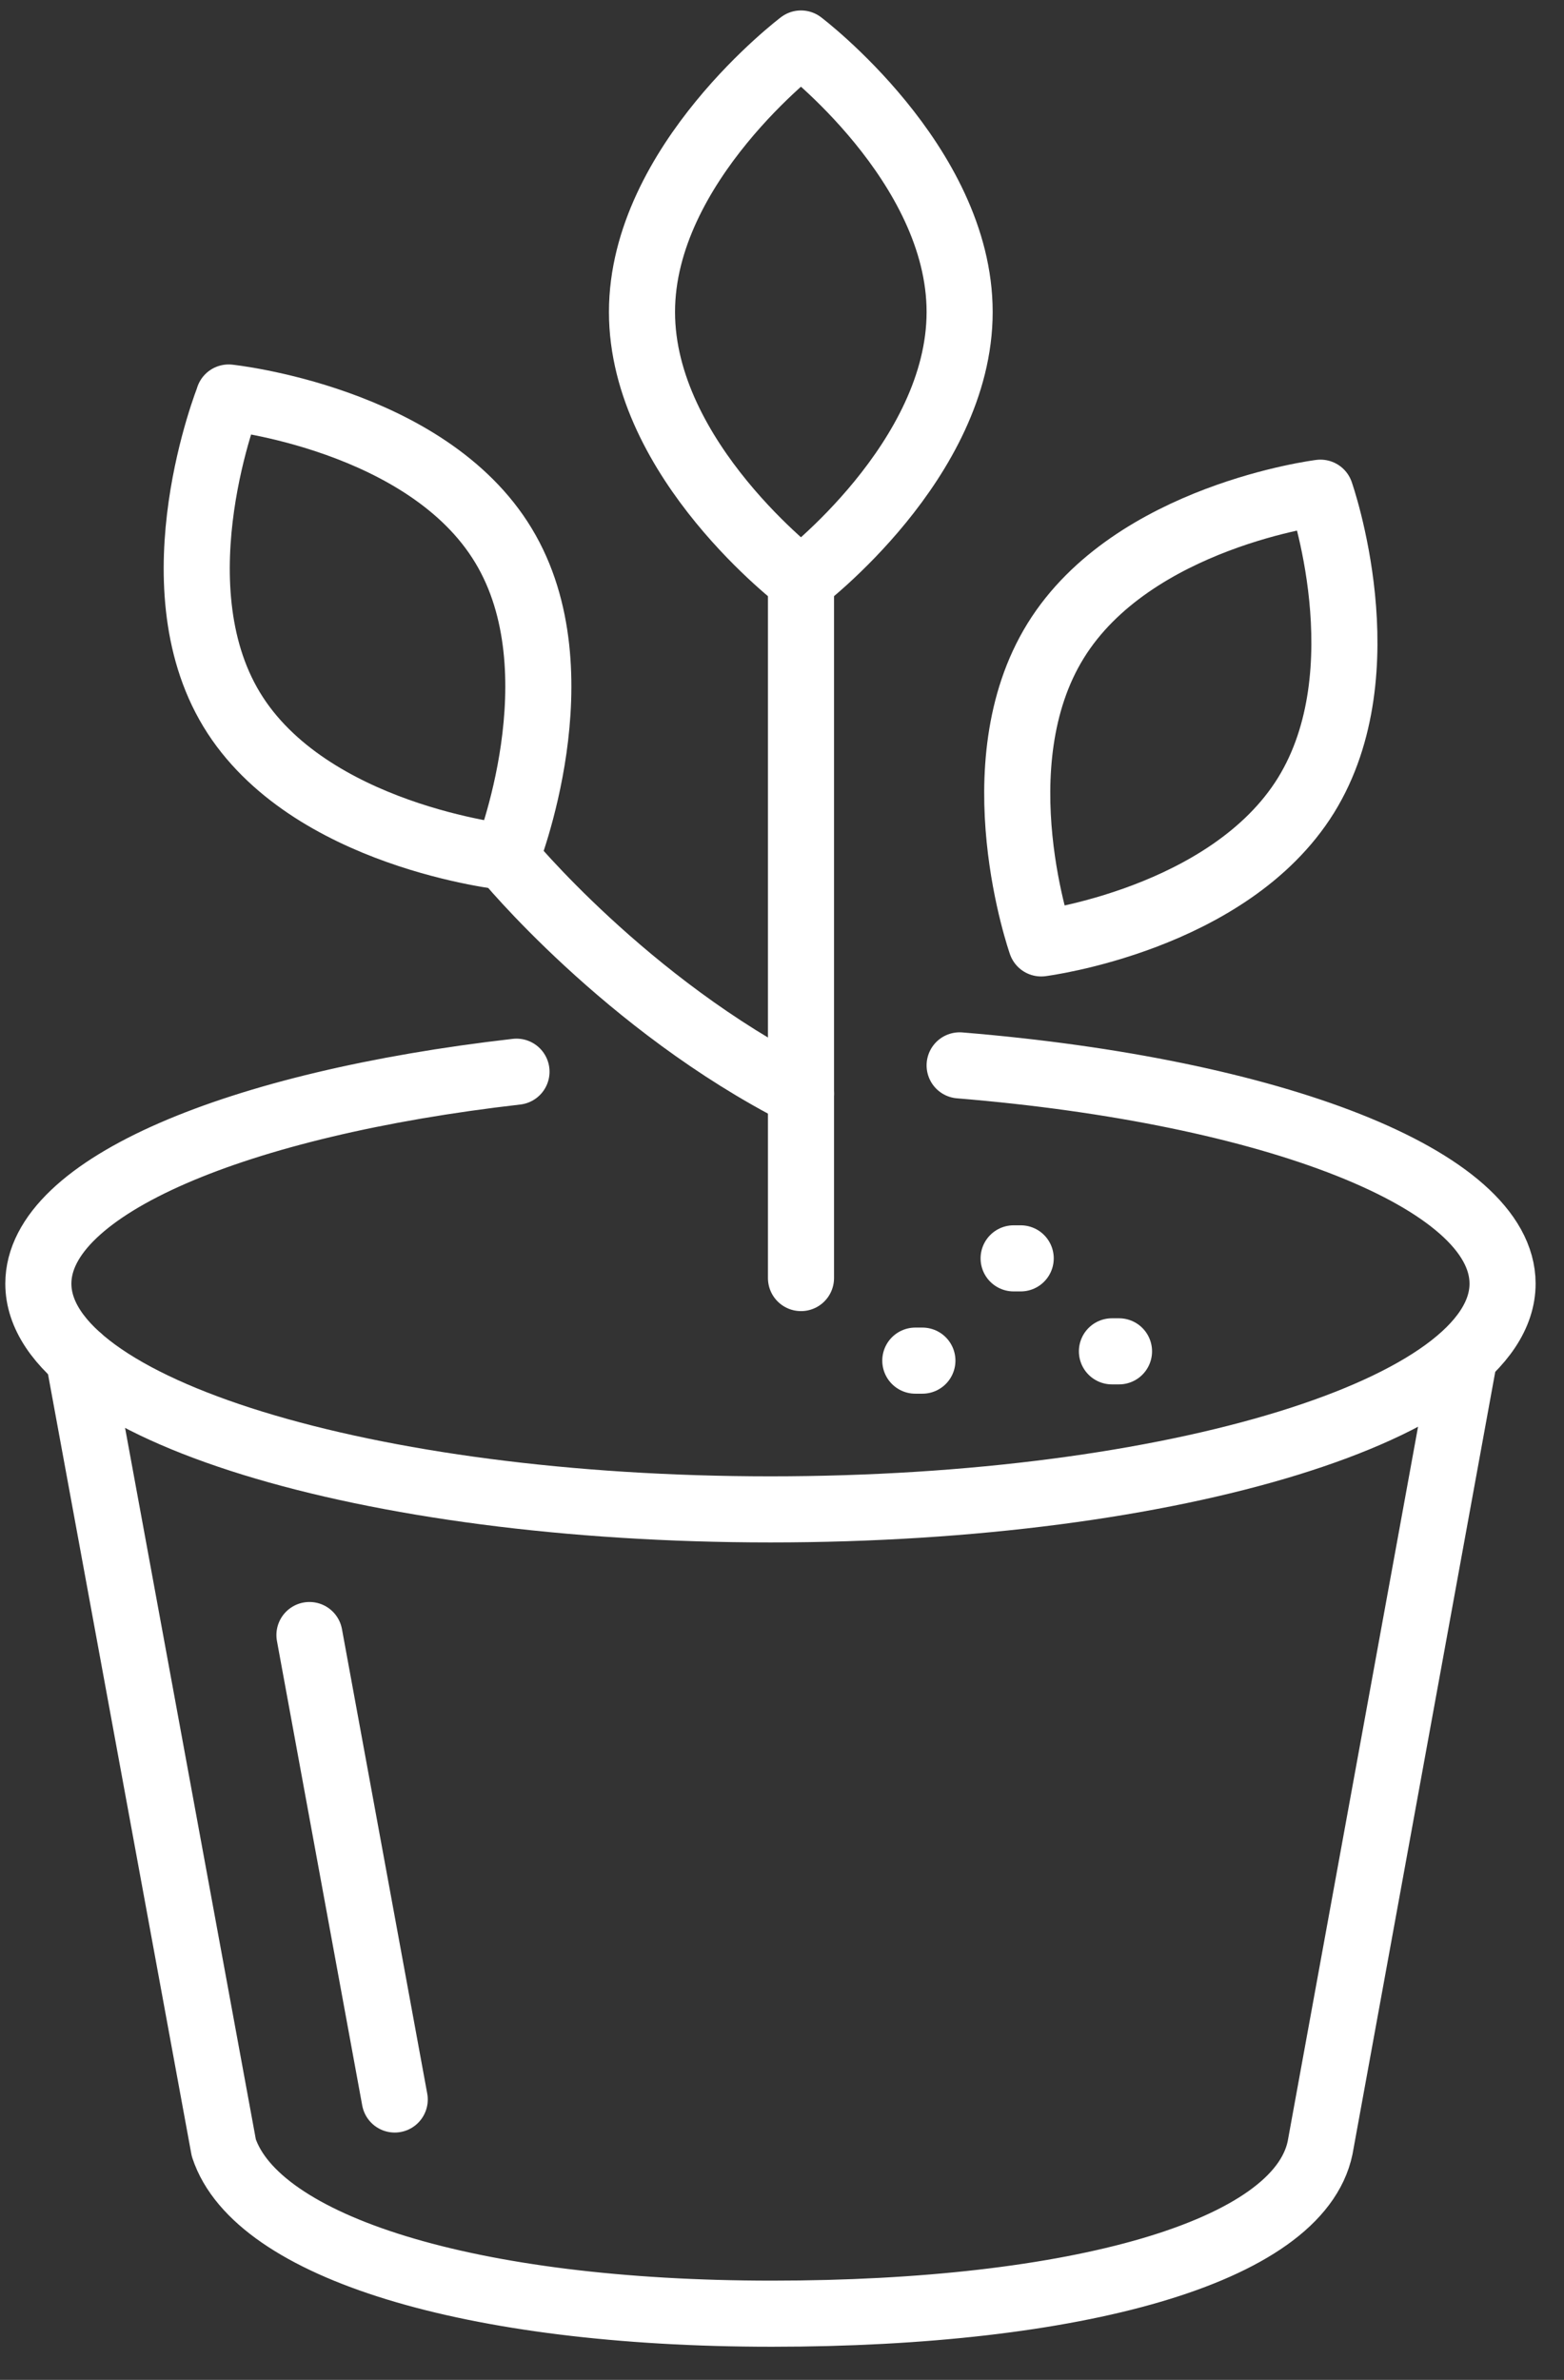
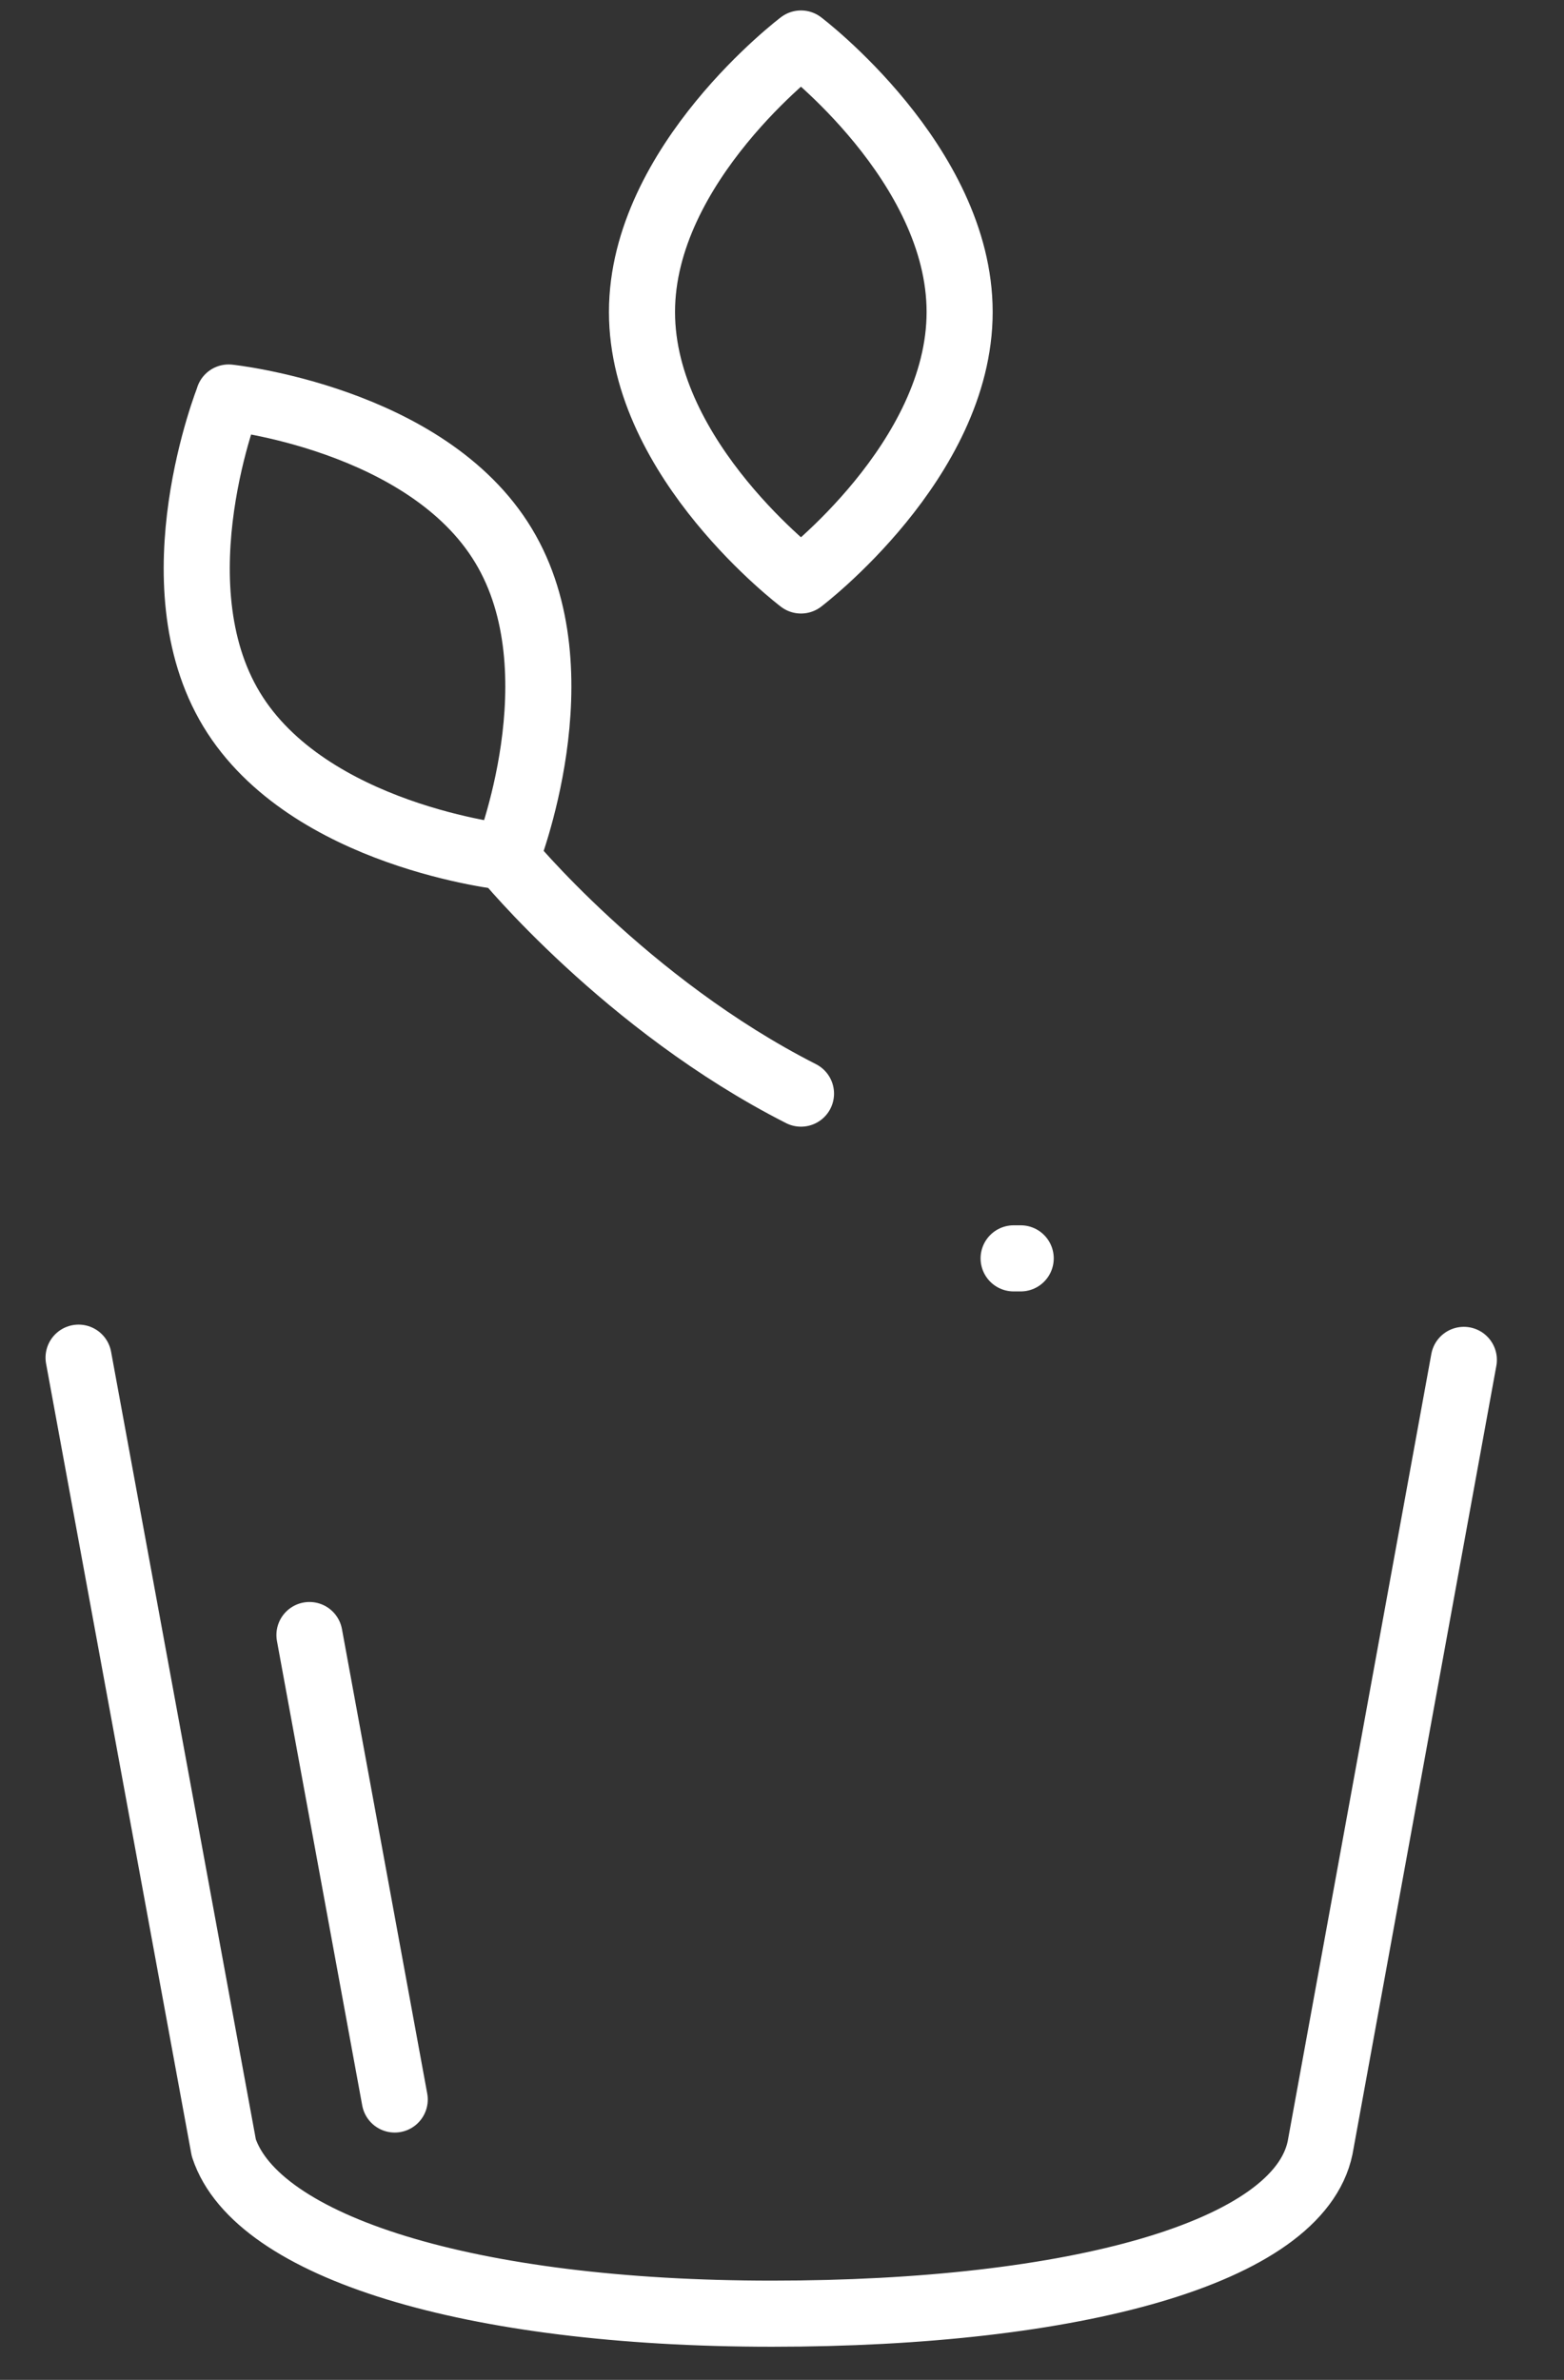
<svg xmlns="http://www.w3.org/2000/svg" width="71" height="108" viewBox="0 0 71 108" fill="none">
  <rect x="0" y="0" width="71" height="108" fill="#333333" stroke="none" />
-   <path d="M59.285 36.096C62.784 30.442 59.944 22.359 59.944 22.359C59.944 22.359 51.424 23.422 47.925 29.076C44.426 34.729 47.266 42.812 47.266 42.812C47.266 42.812 55.786 41.732 59.285 36.096Z" stroke="white" stroke-width="3" stroke-linecap="round" stroke-linejoin="round" />
  <path d="M22.94 38.897C22.94 38.897 28.417 45.596 36.362 49.629" stroke="white" stroke-width="3" stroke-linecap="round" stroke-linejoin="round" />
-   <path d="M36.362 57.999V26.325" stroke="white" stroke-width="3" stroke-linecap="round" stroke-linejoin="round" />
  <path d="M36.362 1.974C36.362 1.974 43.564 7.425 43.564 14.158C43.564 20.891 36.362 26.342 36.362 26.342C36.362 26.342 29.144 20.891 29.144 14.158C29.144 7.425 36.362 1.974 36.362 1.974Z" stroke="white" stroke-width="3" stroke-linecap="round" stroke-linejoin="round" />
  <path d="M10.38 18.039C10.38 18.039 19.373 18.984 22.855 24.756C26.338 30.51 22.99 38.897 22.99 38.897C22.99 38.897 13.997 37.952 10.515 32.197C7.032 26.443 10.38 18.056 10.38 18.056V18.039Z" stroke="white" stroke-width="3" stroke-linecap="round" stroke-linejoin="round" />
-   <path d="M41.552 61.746H41.873" stroke="white" stroke-width="3" stroke-linecap="round" stroke-linejoin="round" />
-   <path d="M50.478 61.324H50.799" stroke="white" stroke-width="3" stroke-linecap="round" stroke-linejoin="round" />
  <path d="M46.015 57.105H46.336" stroke="white" stroke-width="3" stroke-linecap="round" stroke-linejoin="round" />
  <path d="M66.453 61.712L59.927 97.47C58.93 102.229 48.787 104.996 35.044 104.996C21.3 104.996 11.647 101.959 10.16 97.47L3.567 61.611" stroke="white" stroke-width="3" stroke-linecap="round" stroke-linejoin="round" />
-   <path d="M43.564 48.347C57.764 49.511 68.211 53.511 68.211 58.252C68.211 63.906 53.334 68.496 34.976 68.496C16.617 68.496 1.741 63.906 1.741 58.252C1.741 53.848 10.768 50.085 23.447 48.634" stroke="white" stroke-width="3" stroke-linecap="round" stroke-linejoin="round" />
  <path d="M14.048 74.199L17.919 95.276" stroke="white" stroke-width="3" stroke-linecap="round" stroke-linejoin="round" />
</svg>